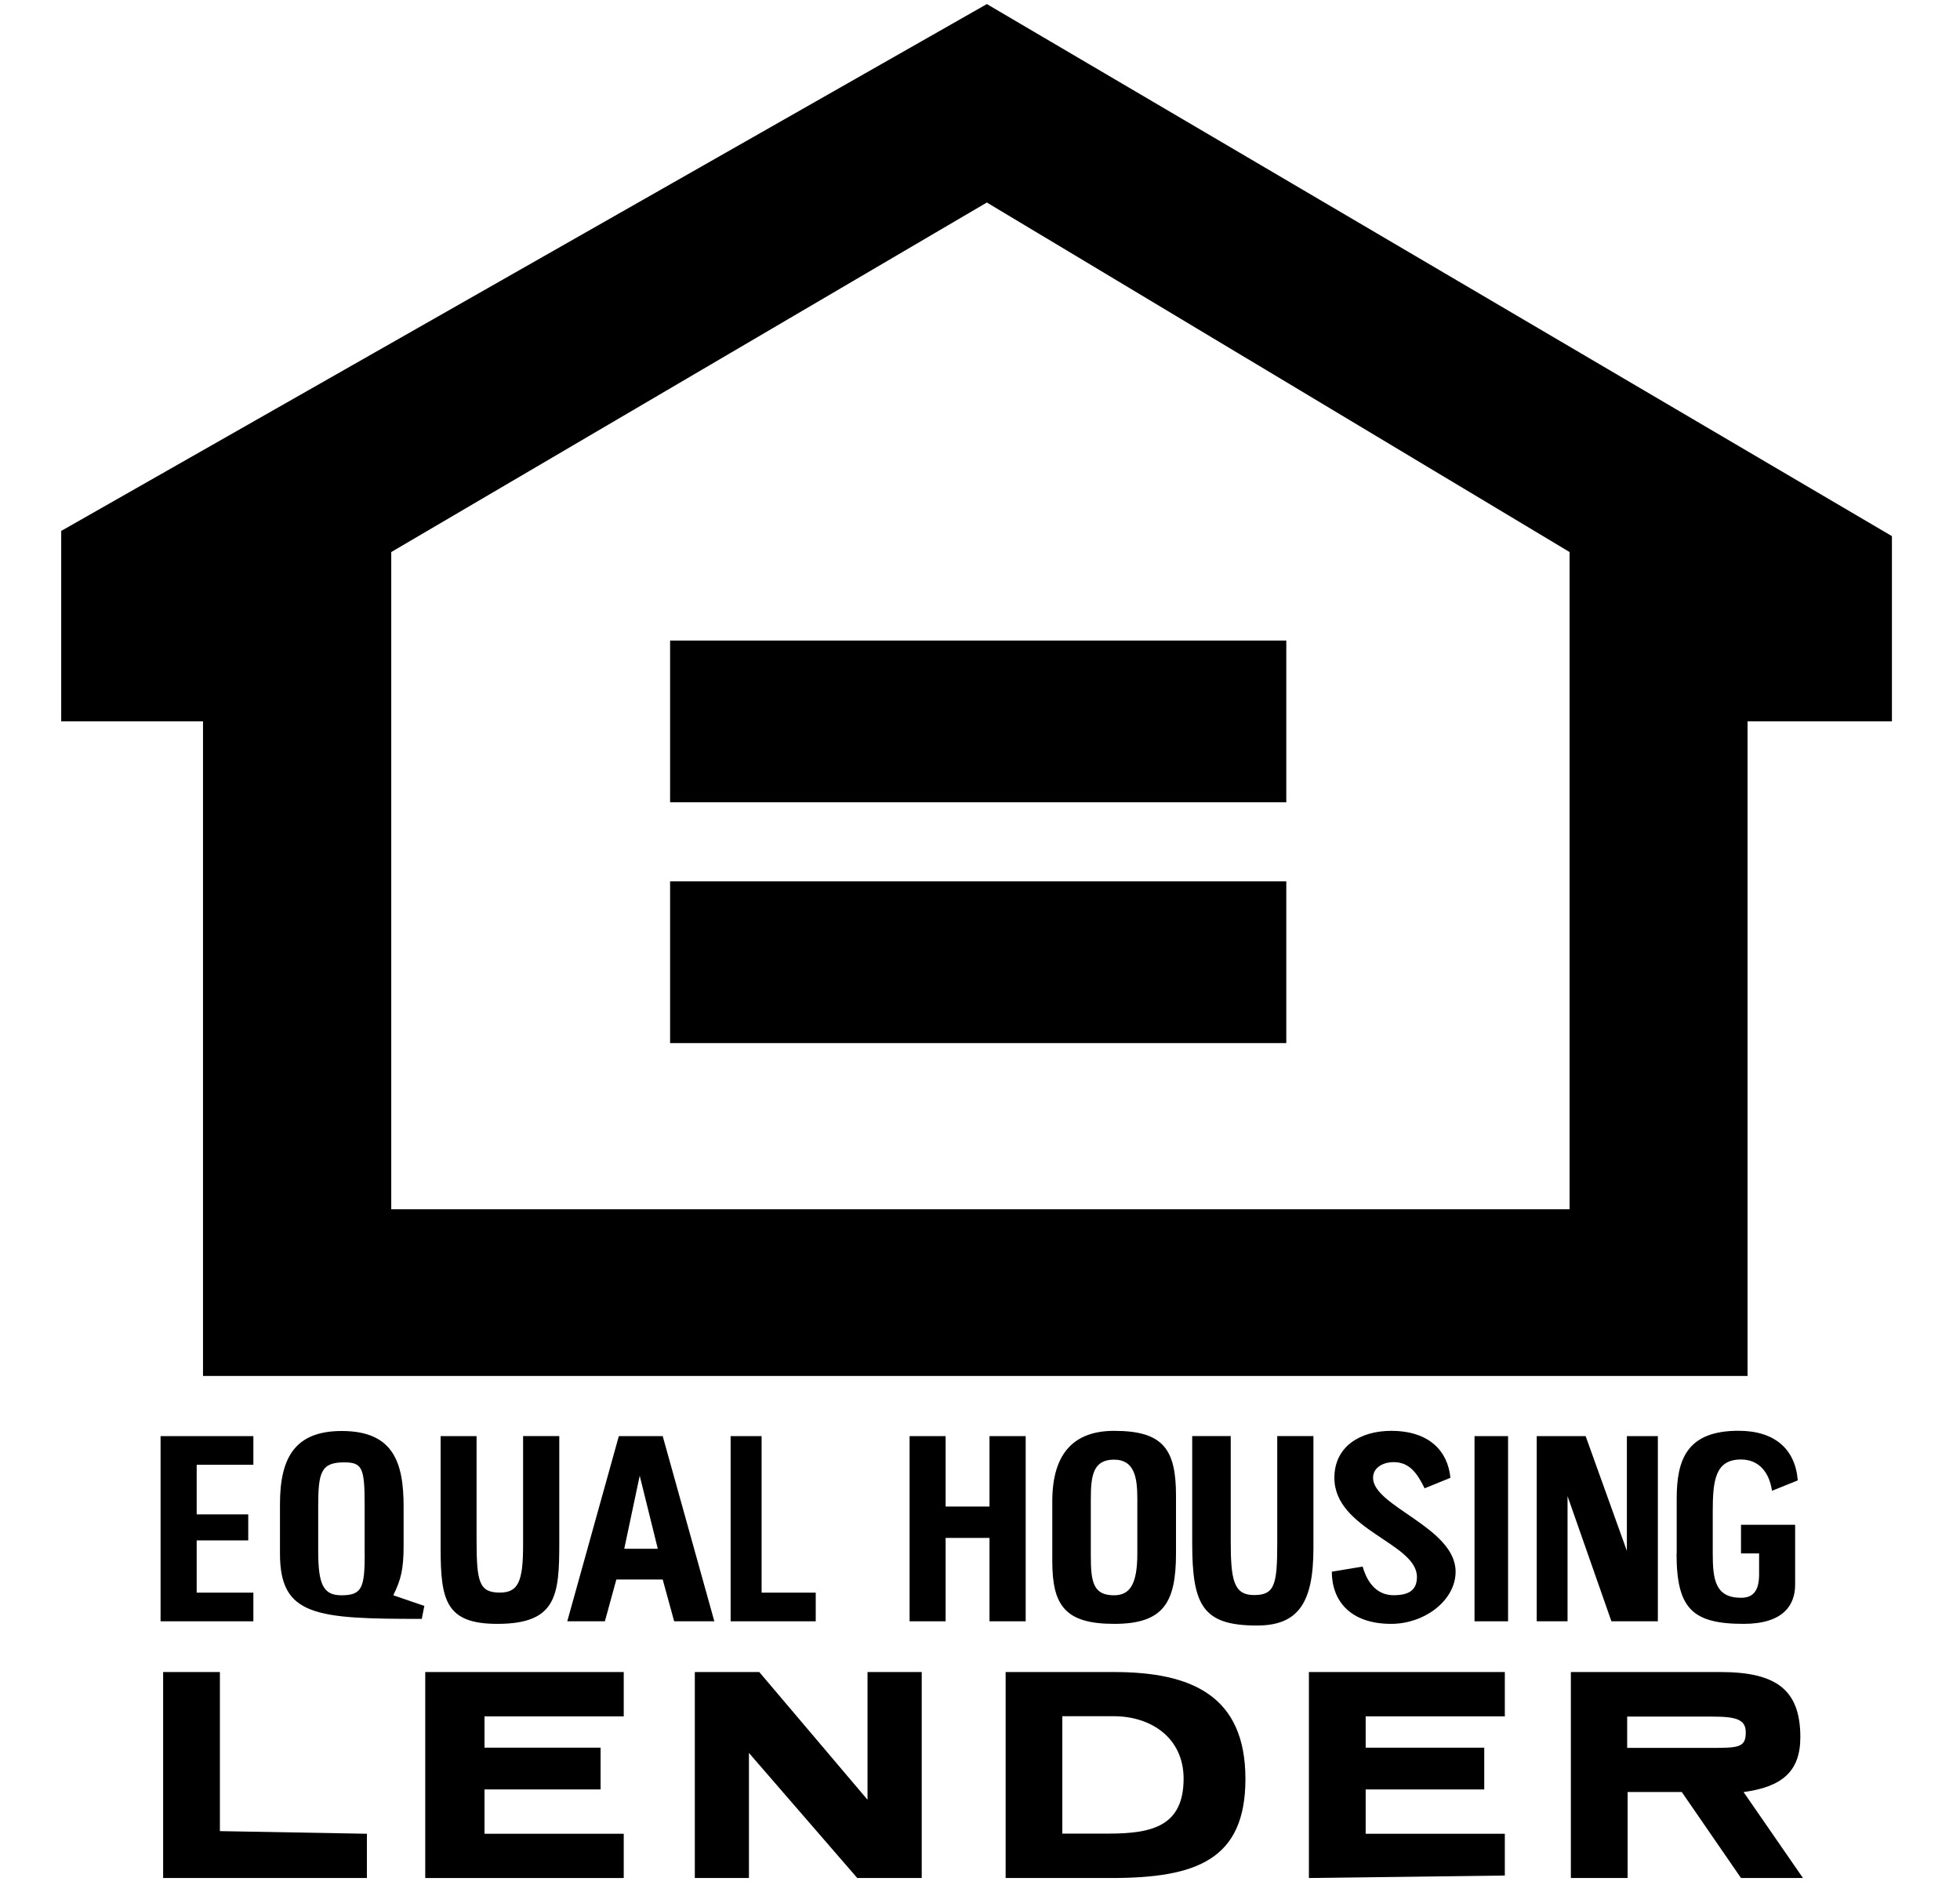
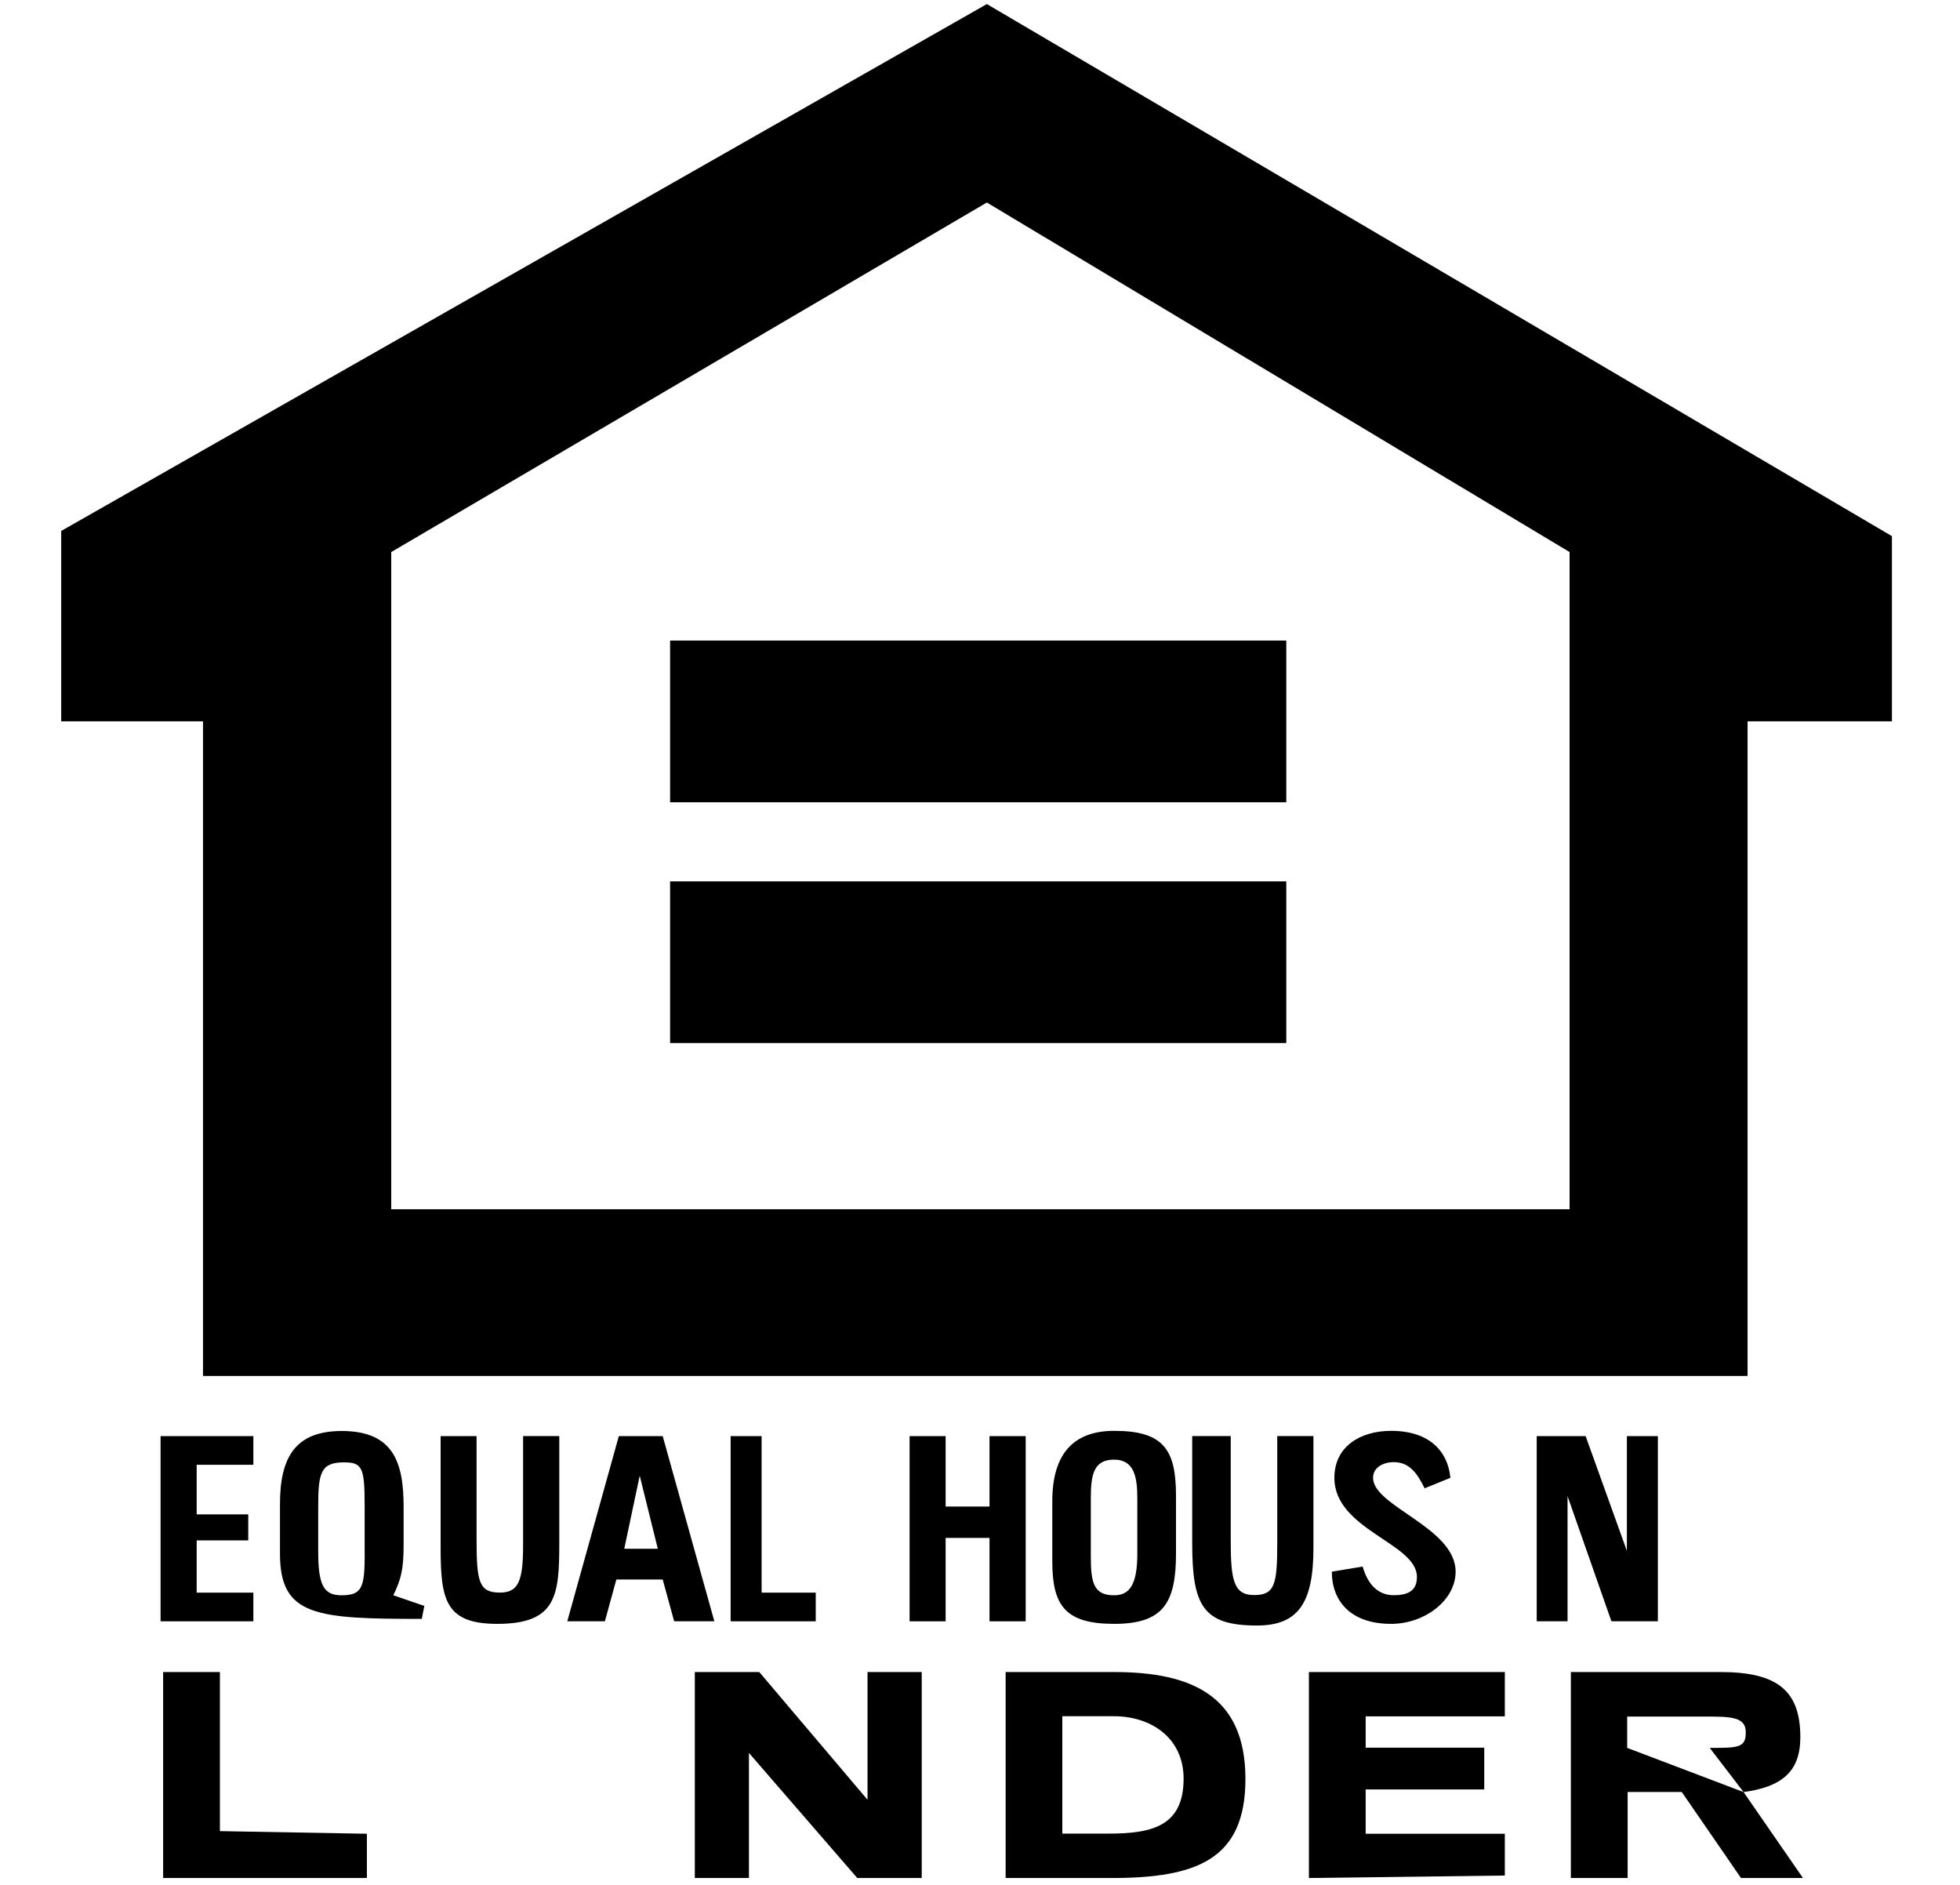
<svg xmlns="http://www.w3.org/2000/svg" width="26px" height="25px" viewBox="0 0 26 25" version="1.1">
  <title>Equal_Housing</title>
  <defs>
    <filter id="filter-1">
      <feColorMatrix in="SourceGraphic" type="matrix" values="0 0 0 0 0.435 0 0 0 0 0.435 0 0 0 0 0.486 0 0 0 1 0" />
    </filter>
  </defs>
  <g id="Symbols" stroke="none" stroke-width="1" fill="none" fill-rule="evenodd">
    <g id="Footer" transform="translate(-1116, -315)">
      <g id="bottom-footer" transform="translate(0, 298)">
        <g id="Equal_Housing" transform="translate(1046, 17)" filter="url(#filter-1)">
          <g transform="translate(70.765, 0)">
            <g id="Group" fill="#000000" fill-rule="nonzero">
              <rect id="Rectangle" x="8.124" y="11.69" width="8.174" height="2.145" />
              <rect id="Rectangle" x="8.124" y="8.496" width="8.174" height="2.145" />
              <path d="M12.326,0.054 L0.047,7.042 L0.047,9.567 L1.928,9.567 L1.928,18.25 L22.417,18.25 L22.417,9.567 L24.332,9.567 L24.332,7.111 L12.326,0.054 Z M20.056,16.039 L4.425,16.039 L4.425,7.322 L12.326,2.686 L20.056,7.322 L20.056,16.039 Z" id="Shape" />
            </g>
            <path d="M14.012,22.177 L12.575,22.177 L12.575,24.909 L13.977,24.909 C15.105,24.909 15.756,24.667 15.756,23.595 C15.756,22.488 15.038,22.177 14.012,22.177 Z M13.943,24.32 L13.327,24.32 L13.327,22.763 L14.012,22.763 C14.491,22.763 14.936,23.039 14.936,23.594 C14.934,24.216 14.525,24.32 13.943,24.32 Z" id="Shape" fill="#000000" fill-rule="nonzero" />
-             <path d="M22.364,23.769 C22.877,23.7 23.117,23.493 23.117,23.042 C23.117,22.42 22.808,22.177 22.057,22.177 L20.073,22.177 L20.073,24.909 L20.826,24.909 L20.826,23.768 L21.544,23.768 L22.33,24.909 L23.152,24.909 L22.364,23.769 Z M21.915,23.183 L20.82,23.183 L20.82,22.768 L21.949,22.768 C22.257,22.768 22.393,22.803 22.393,22.975 C22.395,23.183 22.292,23.183 21.915,23.183 Z" id="Shape" fill="#000000" fill-rule="nonzero" />
+             <path d="M22.364,23.769 C22.877,23.7 23.117,23.493 23.117,23.042 C23.117,22.42 22.808,22.177 22.057,22.177 L20.073,22.177 L20.073,24.909 L20.826,24.909 L20.826,23.768 L21.544,23.768 L22.33,24.909 L23.152,24.909 L22.364,23.769 Z L20.82,23.183 L20.82,22.768 L21.949,22.768 C22.257,22.768 22.393,22.803 22.393,22.975 C22.395,23.183 22.292,23.183 21.915,23.183 Z" id="Shape" fill="#000000" fill-rule="nonzero" />
            <polygon id="Path" fill="#000000" fill-rule="nonzero" points="8.452 22.177 8.452 24.909 9.17 24.909 9.17 23.25 10.607 24.909 11.462 24.909 11.462 22.177 10.743 22.177 10.743 23.871 9.307 22.177" />
            <polygon id="Path" fill="#000000" fill-rule="nonzero" points="1.399 22.177 1.399 24.909 4.102 24.909 4.102 24.322 2.152 24.287 2.152 22.177" />
-             <polygon id="Path" fill="#000000" fill-rule="nonzero" points="4.876 24.909 7.509 24.909 7.509 24.322 5.662 24.322 5.662 23.734 7.202 23.734 7.202 23.18 5.662 23.18 5.662 22.765 7.509 22.765 7.509 22.177 4.876 22.177" />
            <polygon id="Path" fill="#000000" fill-rule="nonzero" points="16.598 22.177 16.598 24.909 19.197 24.876 19.197 24.322 17.351 24.322 17.351 23.734 18.924 23.734 18.924 23.18 17.351 23.18 17.351 22.765 19.197 22.765 19.197 22.177" />
            <path d="M8.026,19.048 L7.444,19.048 L6.76,21.504 L7.259,21.504 L7.411,20.95 L8.026,20.95 L8.178,21.504 L8.711,21.504 L8.026,19.048 Z M7.516,20.542 L7.721,19.573 L7.961,20.542 L7.516,20.542 Z" id="Shape" fill="#000000" fill-rule="nonzero" />
            <path d="M4.452,21.159 C4.554,20.952 4.589,20.813 4.589,20.501 L4.589,19.982 C4.589,19.395 4.452,18.98 3.769,18.98 C3.154,18.98 2.949,19.326 2.949,19.949 L2.949,20.607 C2.949,21.437 3.428,21.472 4.83,21.472 L4.864,21.3 L4.452,21.159 Z M4.073,20.605 C4.073,21.056 4.039,21.159 3.765,21.159 C3.525,21.159 3.456,21.02 3.456,20.572 L3.456,19.984 C3.456,19.534 3.49,19.396 3.798,19.396 C4.038,19.396 4.072,19.465 4.072,19.95 L4.072,20.605 L4.073,20.605 Z" id="Shape" fill="#000000" fill-rule="nonzero" />
            <path d="M16.902,20.846 C16.902,21.227 17.142,21.538 17.689,21.538 C18.133,21.538 18.544,21.227 18.544,20.846 C18.544,20.259 17.449,19.981 17.449,19.601 C17.449,19.462 17.586,19.393 17.722,19.393 C17.927,19.393 18.031,19.532 18.133,19.74 L18.475,19.601 C18.442,19.254 18.202,18.978 17.689,18.978 C17.278,18.978 16.936,19.186 16.936,19.601 C16.936,20.292 18.031,20.466 18.031,20.915 C18.031,21.088 17.928,21.158 17.722,21.158 C17.518,21.158 17.38,21.019 17.311,20.778 L16.902,20.846 L16.902,20.846 Z" id="Path" fill="#000000" fill-rule="nonzero" />
            <path d="M14.015,18.978 C13.501,18.978 13.194,19.254 13.194,19.912 L13.194,20.708 C13.194,21.295 13.365,21.538 14.015,21.538 C14.665,21.538 14.835,21.262 14.835,20.604 L14.835,19.842 C14.836,19.221 14.665,18.978 14.015,18.978 Z M14.322,20.605 C14.322,21.02 14.219,21.159 14.013,21.159 C13.74,21.159 13.705,20.987 13.705,20.64 L13.705,19.879 C13.705,19.567 13.738,19.36 14.013,19.36 C14.287,19.36 14.322,19.602 14.322,19.879 L14.322,20.605 Z" id="Shape" fill="#000000" fill-rule="nonzero" />
-             <path d="M21.475,20.604 C21.475,21.33 21.68,21.538 22.364,21.538 C22.893,21.538 23.048,21.287 23.048,21.019 L23.048,20.224 L22.33,20.224 L22.33,20.604 L22.57,20.604 L22.57,20.88 C22.57,21.088 22.501,21.192 22.33,21.192 C21.988,21.192 21.955,20.949 21.955,20.604 L21.955,20.05 C21.955,19.635 21.988,19.358 22.33,19.358 C22.57,19.358 22.706,19.531 22.741,19.773 L23.083,19.635 C23.05,19.219 22.776,18.977 22.297,18.977 C21.613,18.977 21.477,19.357 21.477,19.876 L21.477,20.604 L21.475,20.604 Z" id="Path" fill="#000000" fill-rule="nonzero" />
            <path d="M15.05,19.047 L15.05,20.465 C15.05,21.295 15.19,21.56 15.909,21.56 C16.456,21.56 16.658,21.26 16.658,20.534 L16.658,19.047 L16.178,19.047 L16.178,20.465 C16.178,21.019 16.145,21.156 15.87,21.156 C15.596,21.156 15.561,20.949 15.561,20.43 L15.561,19.047 L15.05,19.047 L15.05,19.047 Z" id="Path" fill="#000000" fill-rule="nonzero" />
            <polygon id="Path" fill="#000000" fill-rule="nonzero" points="19.62 19.048 19.62 21.504 20.029 21.504 20.029 19.844 20.611 21.504 21.227 21.504 21.227 19.048 20.816 19.048 20.816 20.57 20.269 19.048" />
            <path d="M5.08,19.048 L5.08,20.535 C5.08,21.227 5.149,21.538 5.833,21.538 C6.62,21.538 6.654,21.158 6.654,20.465 L6.654,19.047 L6.174,19.047 L6.174,20.5 C6.174,20.984 6.105,21.123 5.865,21.123 C5.592,21.123 5.557,20.984 5.557,20.431 L5.557,19.048 L5.08,19.048 L5.08,19.048 Z" id="Path" fill="#000000" fill-rule="nonzero" />
            <polygon id="Path" fill="#000000" fill-rule="nonzero" points="11.301 19.048 11.301 21.504 11.779 21.504 11.779 20.398 12.361 20.398 12.361 21.504 12.841 21.504 12.841 19.048 12.361 19.048 12.361 19.982 11.779 19.982 11.779 19.048" />
            <polygon id="Path" fill="#000000" fill-rule="nonzero" points="1.365 19.048 1.365 21.504 2.596 21.504 2.596 21.124 1.844 21.124 1.844 20.431 2.528 20.431 2.528 20.086 1.844 20.086 1.844 19.428 2.596 19.428 2.596 19.048" />
            <polygon id="Path" fill="#000000" fill-rule="nonzero" points="8.927 19.048 8.927 21.504 10.056 21.504 10.056 21.124 9.338 21.124 9.338 19.048" />
-             <polygon id="Path" fill="#000000" fill-rule="nonzero" points="18.795 19.048 18.795 21.504 19.24 21.504 19.24 19.048" />
          </g>
        </g>
      </g>
    </g>
  </g>
</svg>